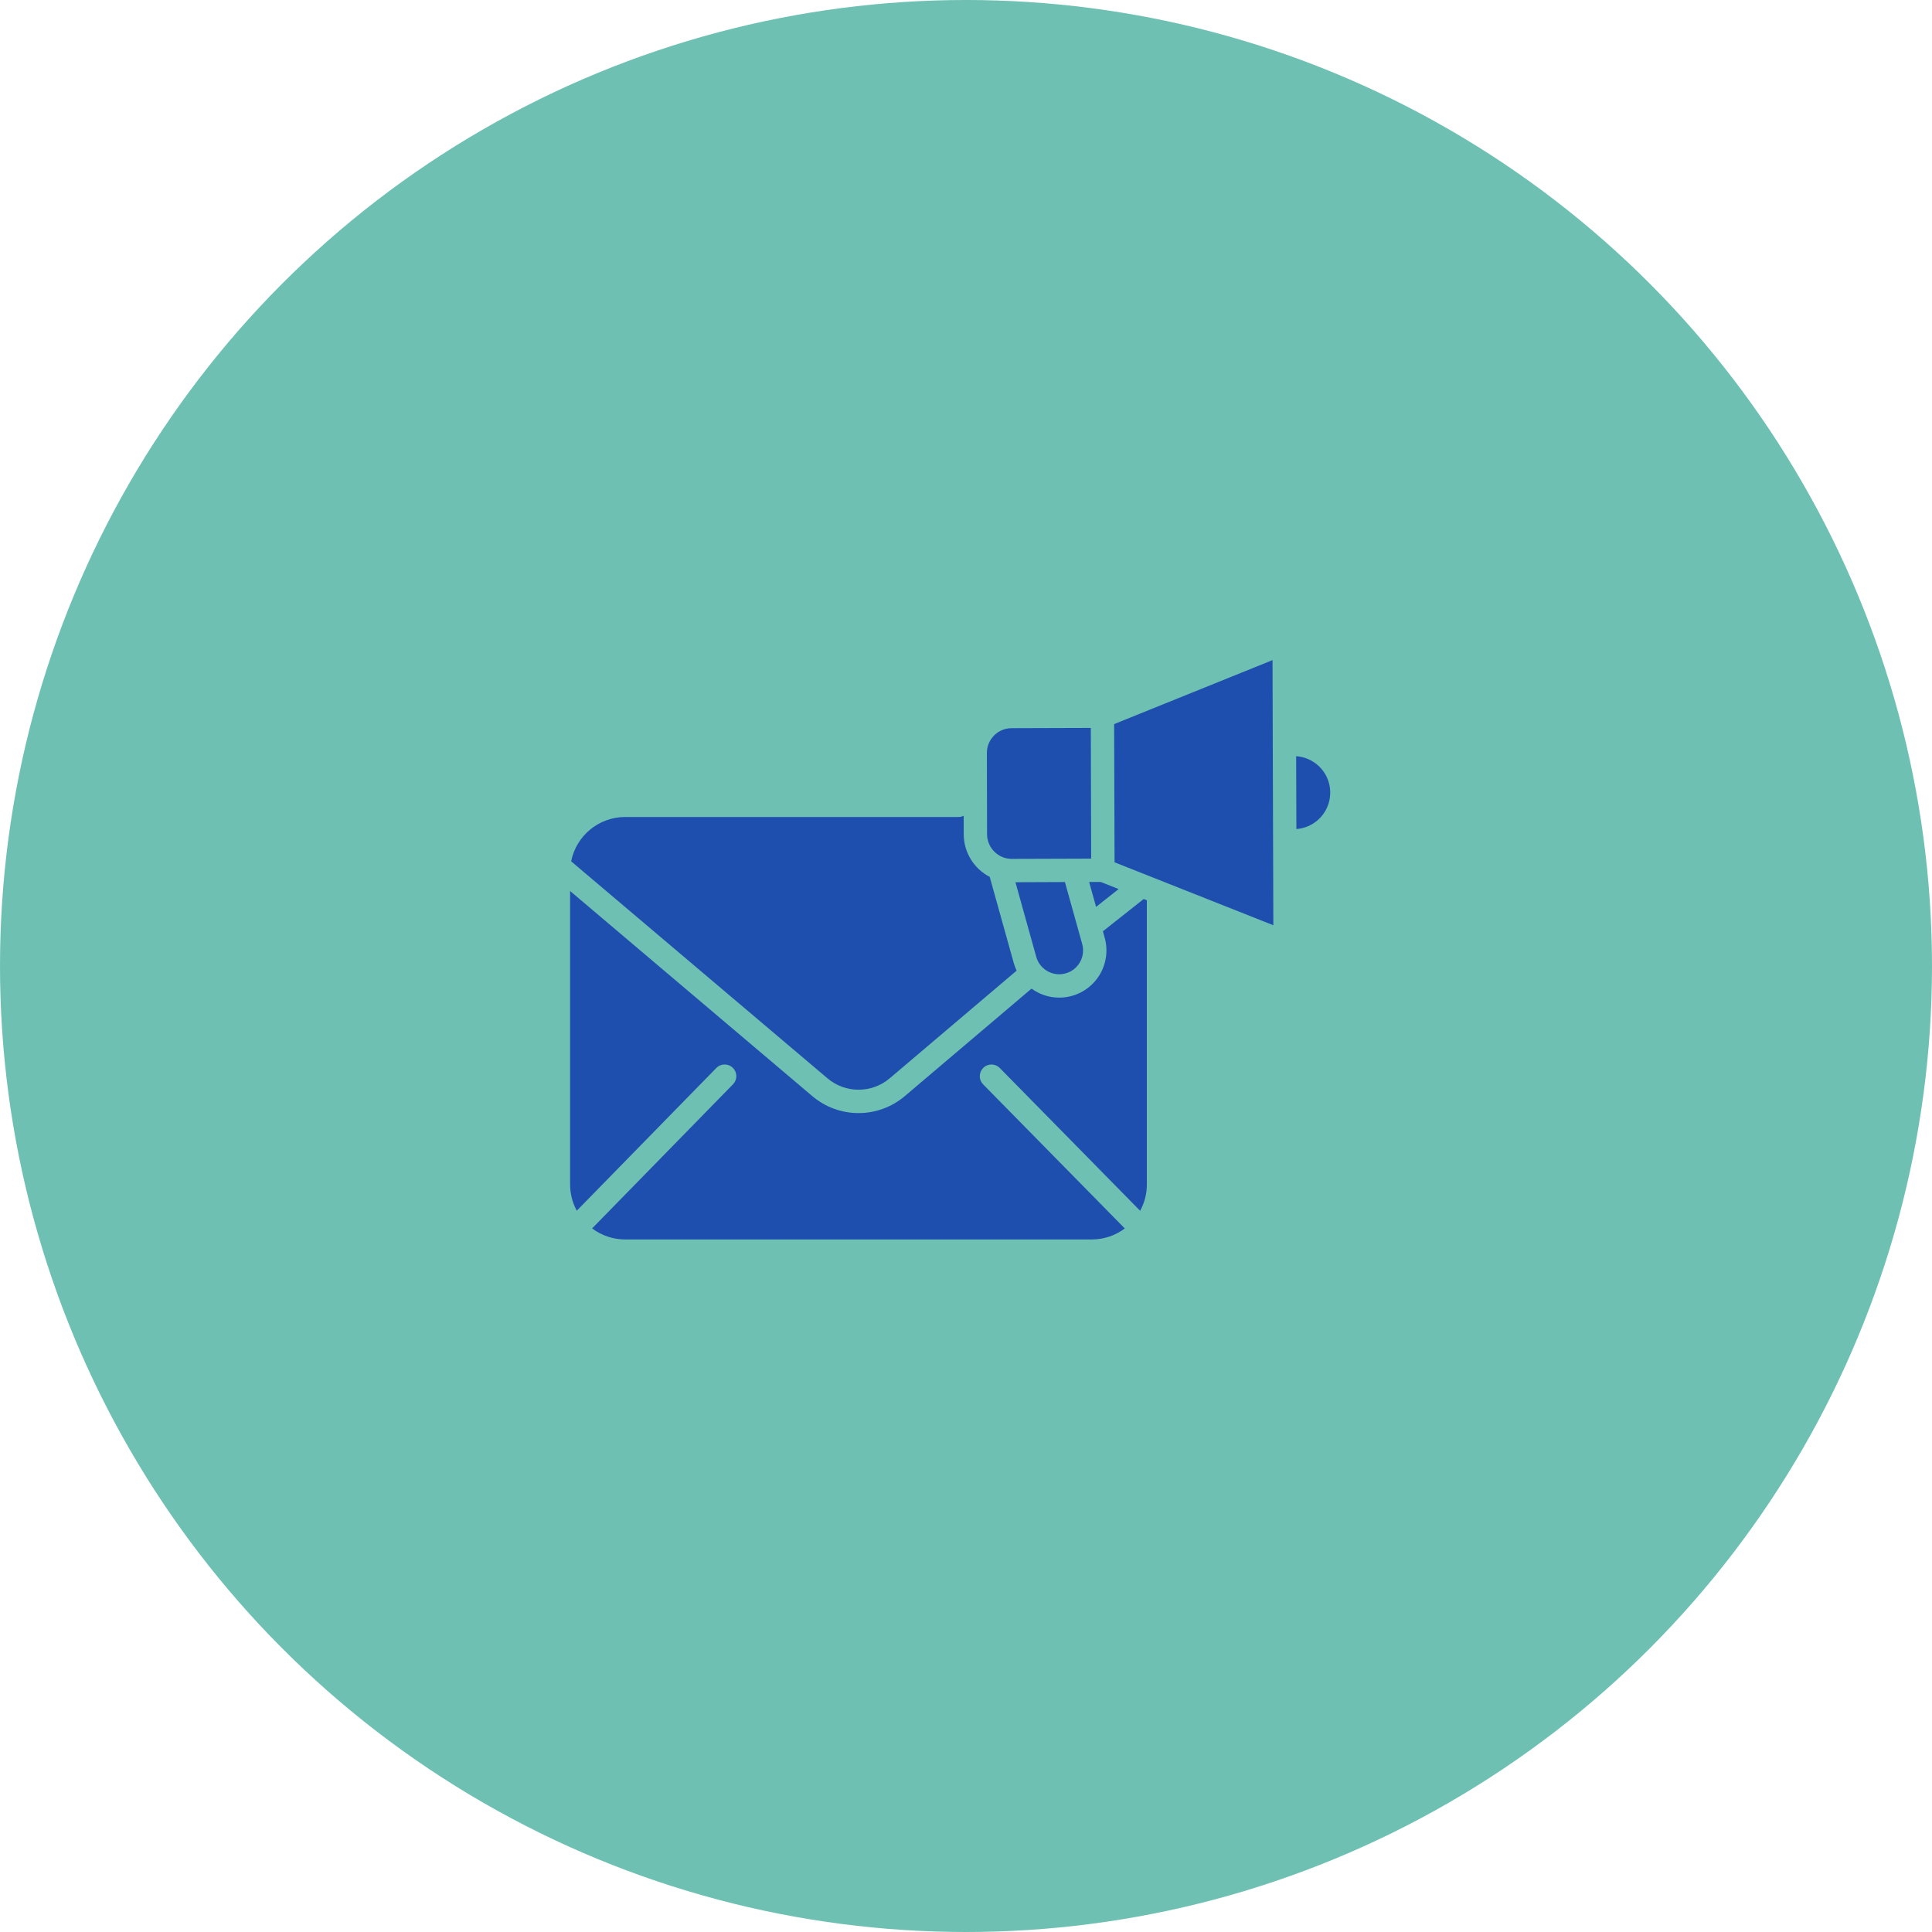
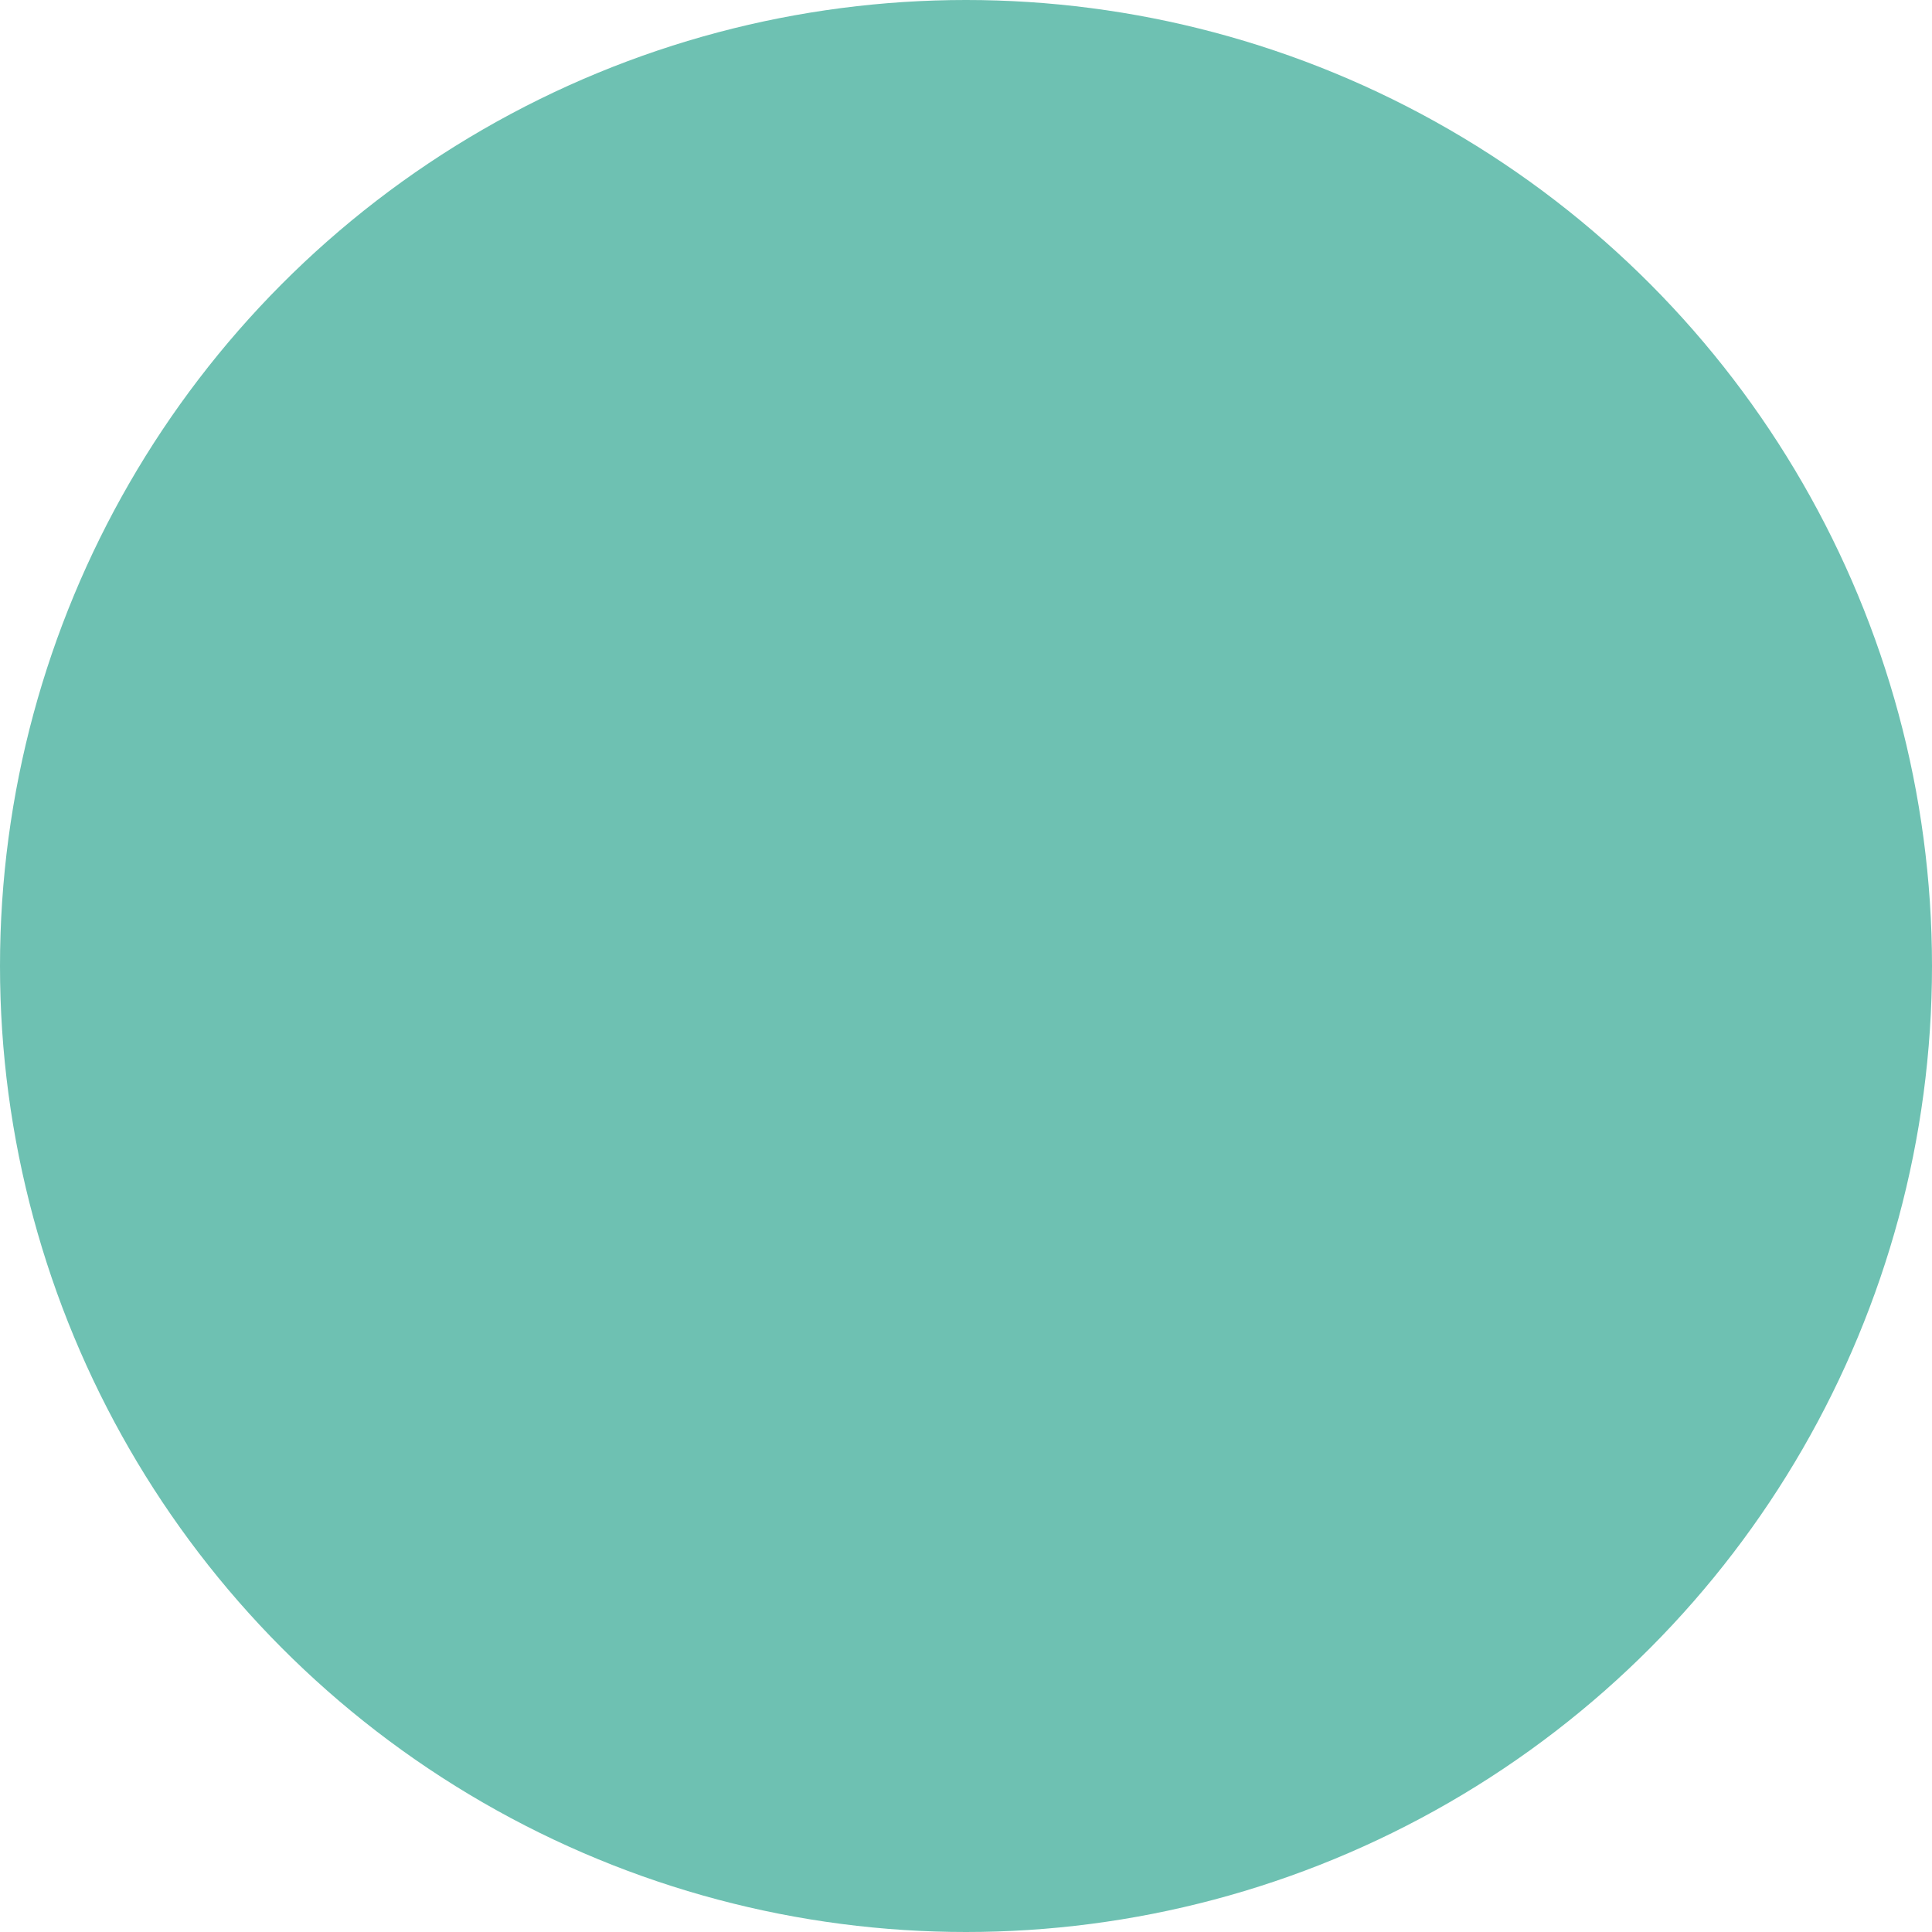
<svg xmlns="http://www.w3.org/2000/svg" width="61" height="61" viewBox="0 0 61 61" fill="none">
  <circle cx="30.5" cy="30.5" r="30.5" fill="#6EC1B2" />
  <g clip-path="url(#clip0)">
    <path d="M34.169 29.805C34.232 30.032 34.186 30.275 34.044 30.462C33.903 30.65 33.681 30.76 33.446 30.761H33.444C33.106 30.761 32.809 30.536 32.718 30.211L32.061 27.855L33.623 27.849L34.169 29.805ZM34.388 27.847L34.752 27.846L35.32 28.07L34.607 28.634L34.388 27.847ZM31.937 22.991L34.441 22.983L34.452 27.11L31.948 27.118H31.946C31.516 27.118 31.167 26.771 31.165 26.34L31.159 23.775C31.158 23.344 31.506 22.993 31.937 22.991ZM19.737 25.795H30.263C30.32 25.795 30.376 25.782 30.427 25.757L30.428 26.343C30.43 26.908 30.747 27.426 31.249 27.686L32.009 30.409C32.032 30.491 32.062 30.57 32.098 30.647L28.095 34.043C27.527 34.527 26.69 34.528 26.122 34.043L18.033 27.195C18.195 26.382 18.908 25.797 19.737 25.795ZM36.21 37.397C36.211 37.688 36.138 37.974 35.998 38.229L31.57 33.724C31.478 33.628 31.342 33.589 31.213 33.622C31.085 33.654 30.984 33.754 30.949 33.882C30.914 34.01 30.95 34.146 31.044 34.24L35.514 38.787C35.214 39.012 34.849 39.134 34.474 39.134H19.737C19.361 39.134 18.995 39.012 18.695 38.785L23.139 34.239C23.233 34.146 23.27 34.008 23.235 33.881C23.199 33.752 23.098 33.653 22.969 33.621C22.84 33.589 22.704 33.628 22.613 33.724L18.211 38.226C18.072 37.972 18 37.687 18 37.397V28.132L25.645 34.606C26.489 35.324 27.729 35.323 28.572 34.604L32.569 31.214C32.823 31.399 33.13 31.499 33.444 31.498H33.449C33.914 31.497 34.352 31.278 34.632 30.907C34.913 30.536 35.004 30.055 34.879 29.607L34.822 29.404L36.111 28.384L36.21 28.424V37.397ZM35.19 27.226L35.177 22.862L40.178 20.842L40.186 23.478C40.185 23.487 40.185 23.496 40.185 23.506C40.185 23.515 40.185 23.524 40.186 23.534L40.204 29.213L35.19 27.226ZM41.665 25.839C41.469 26.036 41.209 26.156 40.931 26.176L40.924 23.876C41.375 23.906 41.766 24.196 41.926 24.619C42.085 25.042 41.983 25.518 41.665 25.839Z" fill="#1F4FAE" />
  </g>
  <defs>
    <clipPath id="clip0">
-       <rect width="24" height="24" fill="white" transform="translate(18 18)" />
-     </clipPath>
+       </clipPath>
  </defs>
</svg>